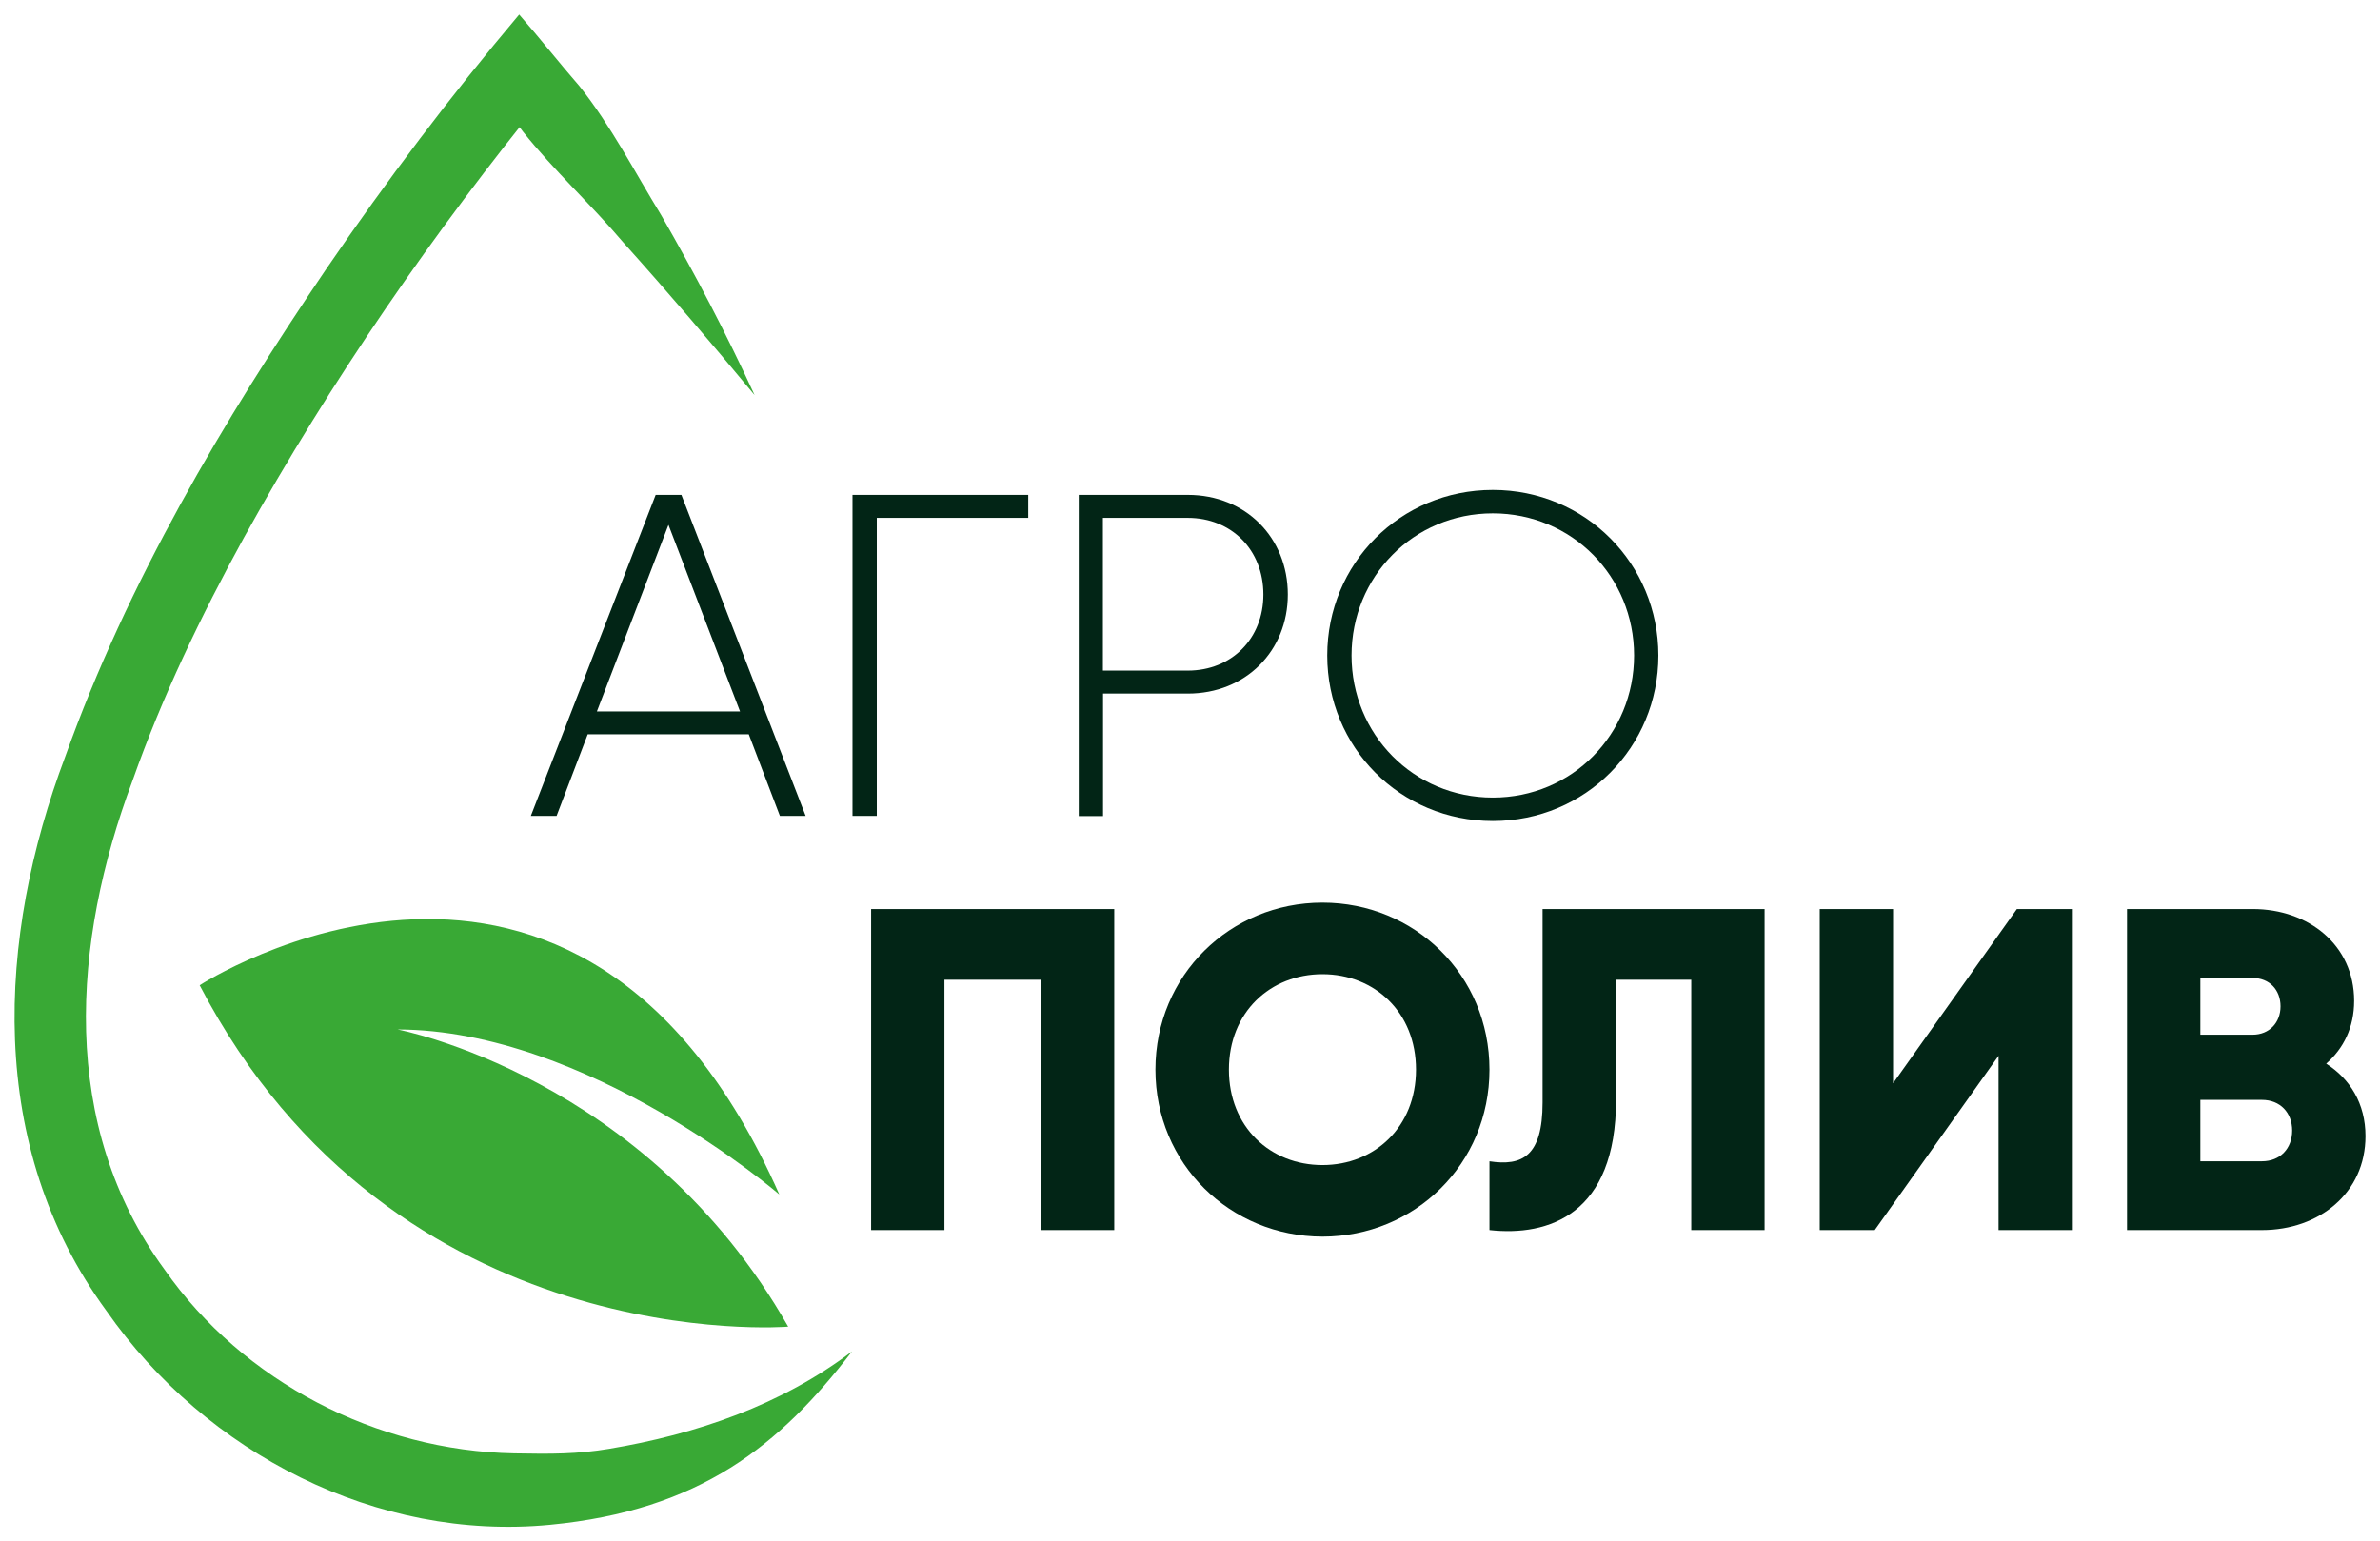
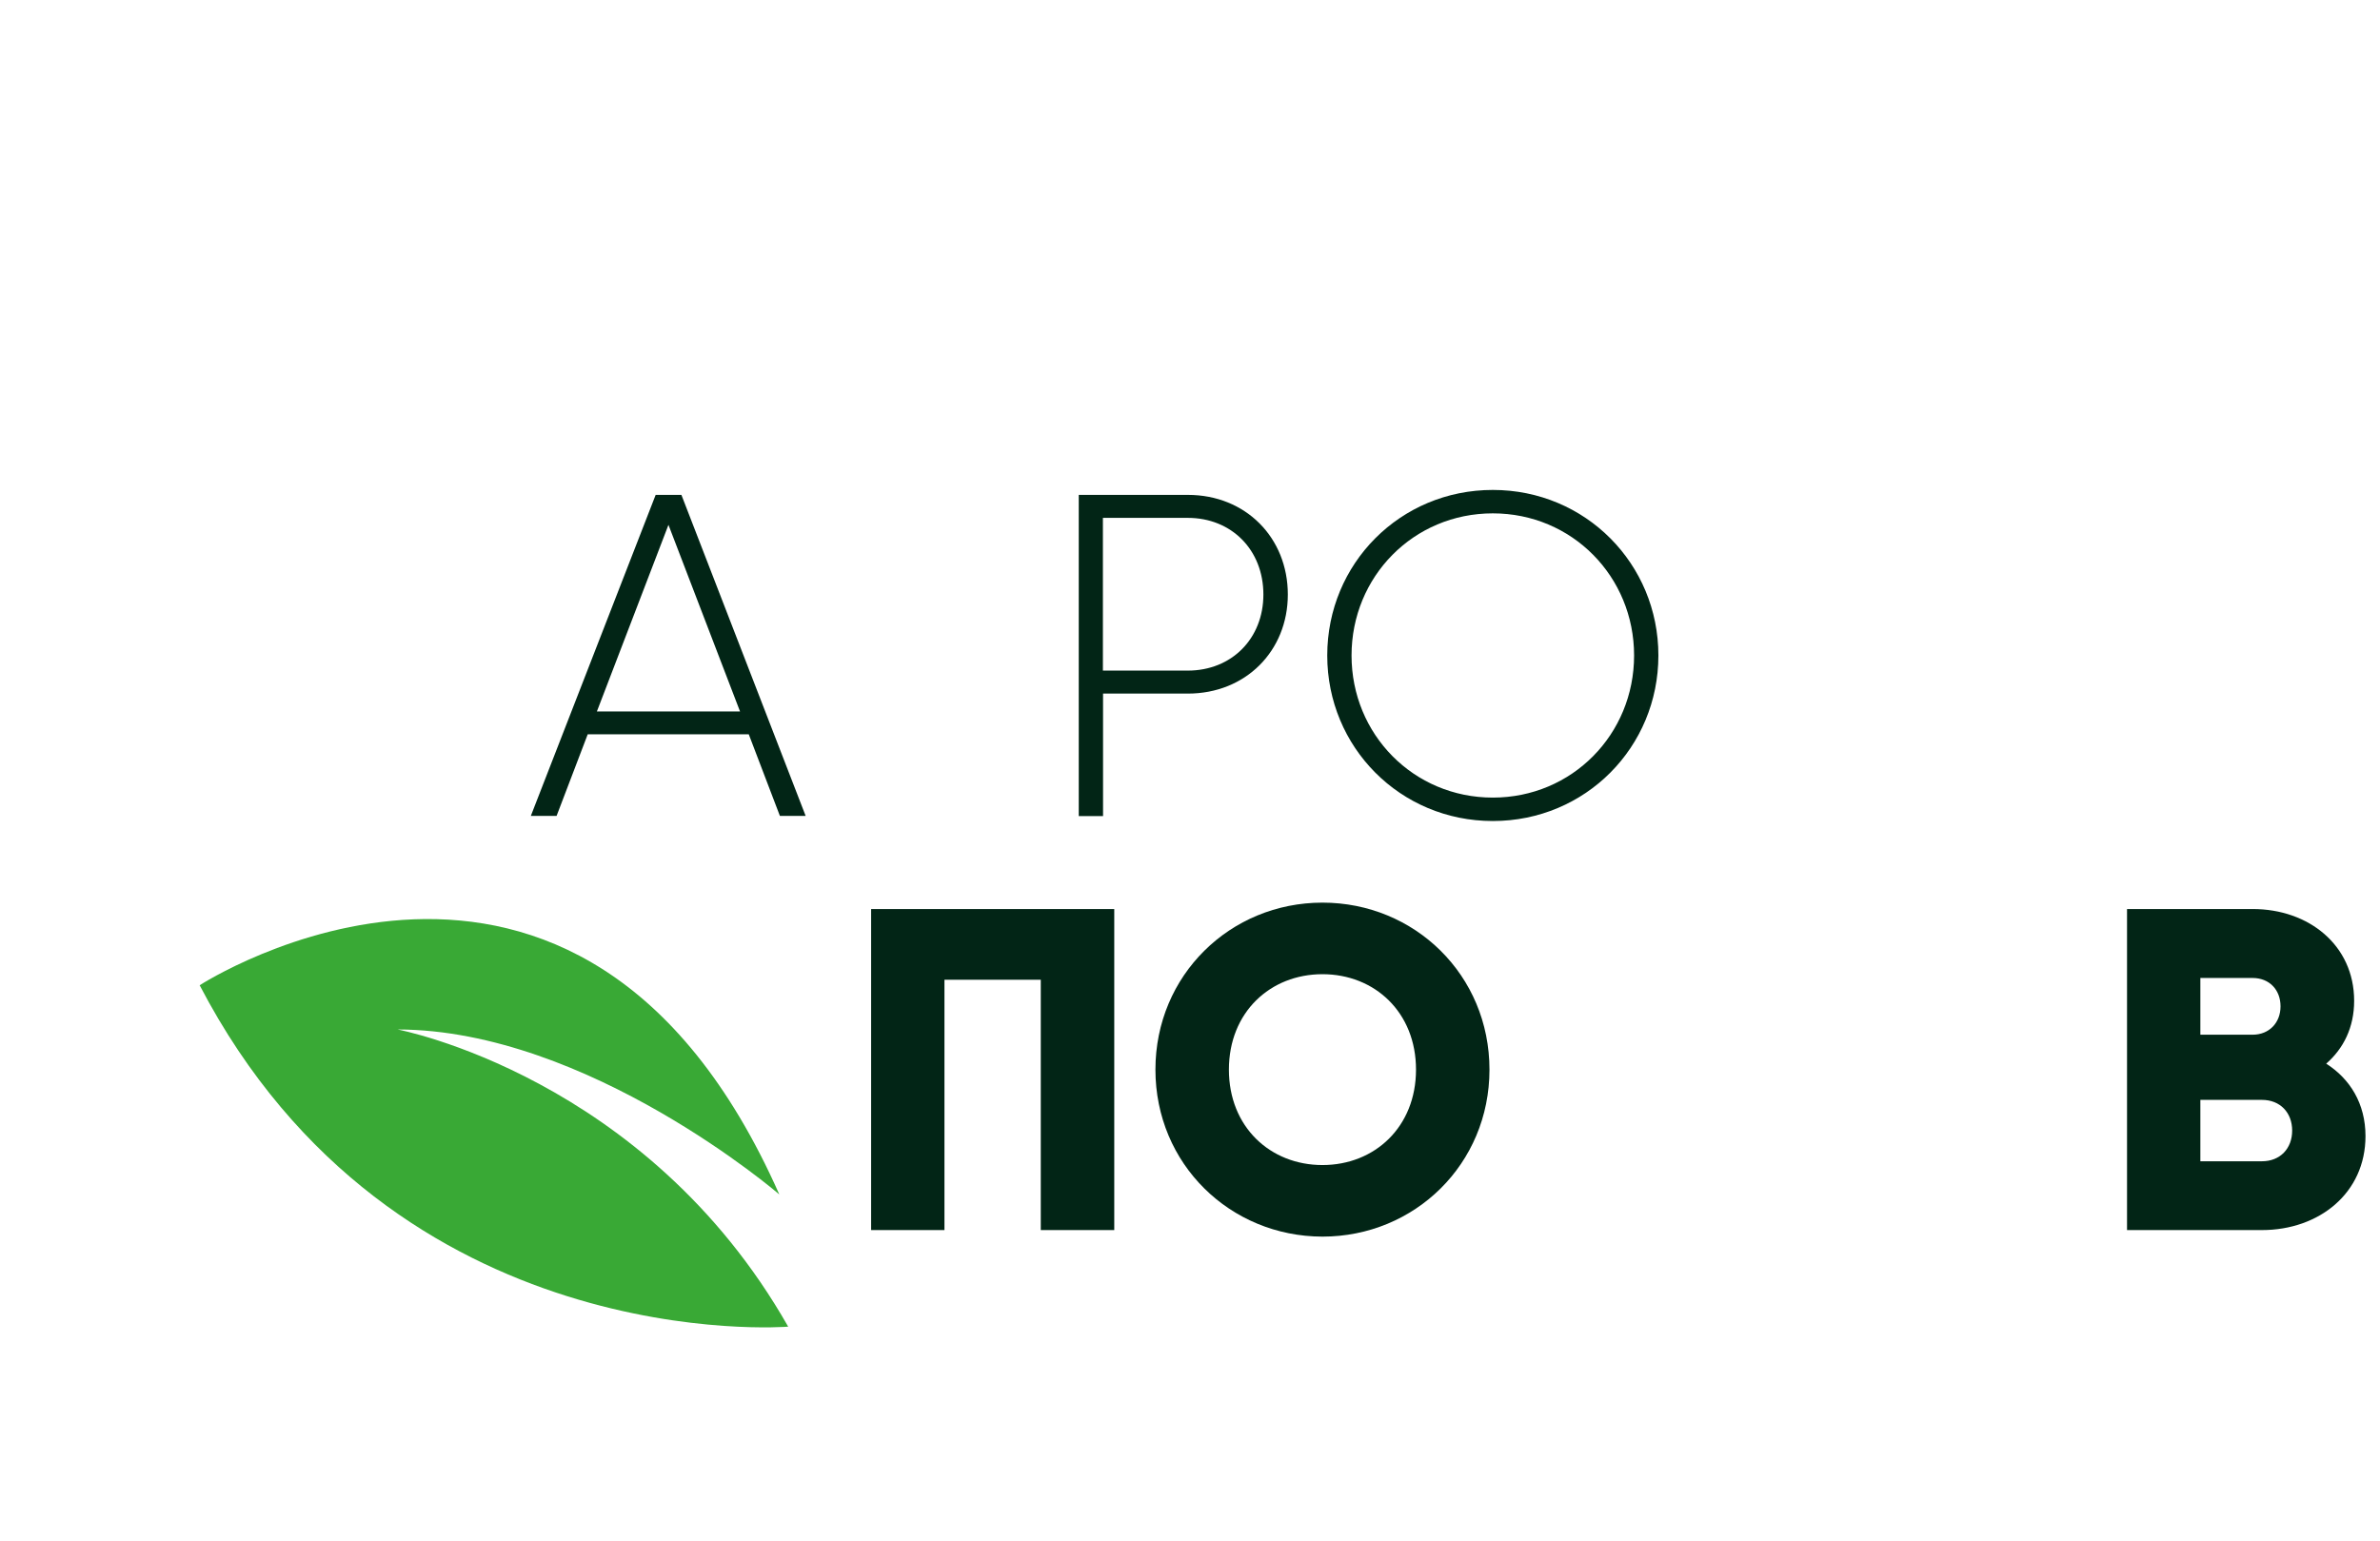
<svg xmlns="http://www.w3.org/2000/svg" viewBox="0 0 163.58 105.96" data-guides="{&quot;vertical&quot;:[],&quot;horizontal&quot;:[]}">
  <path fill="#022516" stroke="none" fill-opacity="1" stroke-width="1" stroke-opacity="1" alignment-baseline="baseline" baseline-shift="baseline" id="tSvg8dc9c38982" title="Path 2" d="M51.464 50.48C47.774 50.48 44.084 50.48 40.394 50.48C39.68 52.35 38.967 54.22 38.254 56.09C37.664 56.09 37.074 56.09 36.484 56.09C39.344 48.733 42.204 41.377 45.064 34.02C45.654 34.02 46.244 34.02 46.834 34.02C49.68 41.377 52.527 48.733 55.374 56.09C54.784 56.09 54.194 56.09 53.604 56.09C52.89 54.22 52.177 52.35 51.464 50.48ZM50.864 48.91C49.224 44.633 47.584 40.357 45.944 36.08C44.304 40.357 42.664 44.633 41.024 48.91C44.304 48.91 47.584 48.91 50.864 48.91Z" />
-   <path fill="#022516" stroke="none" fill-opacity="1" stroke-width="1" stroke-opacity="1" alignment-baseline="baseline" baseline-shift="baseline" id="tSvg352f49fd5c" title="Path 3" d="M70.663 35.6C67.197 35.6 63.73 35.6 60.263 35.6C60.263 42.43 60.263 49.26 60.263 56.09C59.707 56.09 59.15 56.09 58.593 56.09C58.593 48.733 58.593 41.377 58.593 34.02C62.62 34.02 66.647 34.02 70.673 34.02C70.673 34.547 70.673 35.073 70.673 35.6C70.67 35.6 70.667 35.6 70.663 35.6Z" />
  <path fill="#022516" stroke="none" fill-opacity="1" stroke-width="1" stroke-opacity="1" alignment-baseline="baseline" baseline-shift="baseline" id="tSvg11efb9f8325" title="Path 4" d="M88.514 40.87C88.514 44.75 85.614 47.68 81.644 47.68C79.7 47.68 77.757 47.68 75.814 47.68C75.814 50.487 75.814 53.293 75.814 56.1C75.257 56.1 74.7 56.1 74.144 56.1C74.144 48.74 74.144 41.38 74.144 34.02C76.644 34.02 79.144 34.02 81.644 34.02C85.614 34.02 88.514 36.96 88.514 40.87ZM86.834 40.87C86.834 37.81 84.654 35.6 81.634 35.6C79.69 35.6 77.747 35.6 75.804 35.6C75.804 39.1 75.804 42.6 75.804 46.1C77.747 46.1 79.69 46.1 81.634 46.1C84.664 46.1 86.834 43.89 86.834 40.87Z" />
  <path fill="#022516" stroke="none" fill-opacity="1" stroke-width="1" stroke-opacity="1" alignment-baseline="baseline" baseline-shift="baseline" id="tSvgf0de84d48" title="Path 5" d="M91.223 45.06C91.223 38.75 96.233 33.68 102.603 33.68C108.973 33.68 113.983 38.76 113.983 45.06C113.983 51.36 108.973 56.44 102.603 56.44C96.233 56.44 91.223 51.36 91.223 45.06ZM112.313 45.06C112.313 39.64 108.053 35.29 102.603 35.29C97.153 35.29 92.893 39.64 92.893 45.06C92.893 50.48 97.153 54.83 102.603 54.83C108.053 54.83 112.313 50.48 112.313 45.06Z" />
  <path fill="#022516" stroke="none" fill-opacity="1" stroke-width="1" stroke-opacity="1" alignment-baseline="baseline" baseline-shift="baseline" id="tSvg3695344d19" title="Path 6" d="M76.573 84.56C74.894 84.56 73.213 84.56 71.534 84.56C71.534 78.823 71.534 73.087 71.534 67.35C69.327 67.35 67.12 67.35 64.913 67.35C64.913 73.087 64.913 78.823 64.913 84.56C63.233 84.56 61.553 84.56 59.873 84.56C59.873 77.203 59.873 69.847 59.873 62.49C65.444 62.49 71.013 62.49 76.584 62.49C76.584 69.847 76.584 77.203 76.584 84.56C76.58 84.56 76.577 84.56 76.573 84.56Z" />
  <path fill="#022516" stroke="none" fill-opacity="1" stroke-width="1" stroke-opacity="1" alignment-baseline="baseline" baseline-shift="baseline" id="tSvgc4eaee58a0" title="Path 7" d="M79.414 73.53C79.414 67.04 84.554 62.05 90.894 62.05C97.234 62.05 102.373 67.03 102.373 73.53C102.373 80.02 97.234 85.01 90.894 85.01C84.554 85 79.414 80.02 79.414 73.53ZM97.324 73.53C97.324 69.59 94.484 66.97 90.894 66.97C87.304 66.97 84.464 69.59 84.464 73.53C84.464 77.47 87.304 80.09 90.894 80.09C94.484 80.09 97.324 77.47 97.324 73.53Z" />
-   <path fill="#022516" stroke="none" fill-opacity="1" stroke-width="1" stroke-opacity="1" alignment-baseline="baseline" baseline-shift="baseline" id="tSvg1720150ad5c" title="Path 8" d="M102.363 79.83C104.633 80.18 106.023 79.48 106.023 75.79C106.023 71.357 106.023 66.923 106.023 62.49C111.11 62.49 116.196 62.49 121.283 62.49C121.283 69.847 121.283 77.203 121.283 84.56C119.603 84.56 117.923 84.56 116.243 84.56C116.243 78.823 116.243 73.087 116.243 67.35C114.52 67.35 112.796 67.35 111.073 67.35C111.073 70.103 111.073 72.857 111.073 75.61C111.073 83.49 106.443 85.01 102.373 84.56C102.373 82.983 102.373 81.407 102.373 79.83C102.37 79.83 102.366 79.83 102.363 79.83Z" />
-   <path fill="#022516" stroke="none" fill-opacity="1" stroke-width="1" stroke-opacity="1" alignment-baseline="baseline" baseline-shift="baseline" id="tSvgefa422edd5" title="Path 9" d="M137.363 72.58C134.526 76.573 131.69 80.567 128.853 84.56C127.593 84.56 126.333 84.56 125.073 84.56C125.073 77.203 125.073 69.847 125.073 62.49C126.753 62.49 128.433 62.49 130.113 62.49C130.113 66.483 130.113 70.477 130.113 74.47C132.95 70.477 135.786 66.483 138.623 62.49C139.883 62.49 141.143 62.49 142.403 62.49C142.403 69.847 142.403 77.203 142.403 84.56C140.723 84.56 139.043 84.56 137.363 84.56C137.363 80.567 137.363 76.573 137.363 72.58Z" />
  <path fill="#022516" stroke="none" fill-opacity="1" stroke-width="1" stroke-opacity="1" alignment-baseline="baseline" baseline-shift="baseline" id="tSvg284d4aa64d" title="Path 10" d="M162.583 78.1C162.583 82.01 159.403 84.56 155.463 84.56C152.373 84.56 149.283 84.56 146.193 84.56C146.193 77.203 146.193 69.847 146.193 62.49C149.073 62.49 151.953 62.49 154.833 62.49C158.683 62.49 161.803 64.98 161.803 68.8C161.803 70.63 161.073 72.08 159.883 73.12C161.513 74.16 162.583 75.86 162.583 78.1ZM151.233 67.22C151.233 68.523 151.233 69.827 151.233 71.13C152.43 71.13 153.626 71.13 154.823 71.13C155.963 71.13 156.743 70.31 156.743 69.18C156.743 68.05 155.983 67.23 154.823 67.23C153.626 67.23 152.43 67.23 151.233 67.23C151.233 67.227 151.233 67.223 151.233 67.22ZM157.543 77.72C157.543 76.49 156.723 75.61 155.463 75.61C154.053 75.61 152.643 75.61 151.233 75.61C151.233 77.017 151.233 78.423 151.233 79.83C152.643 79.83 154.053 79.83 155.463 79.83C156.723 79.83 157.543 78.95 157.543 77.72Z" />
-   <path fill="#39A935" stroke="none" fill-opacity="1" stroke-width="1" stroke-opacity="1" alignment-baseline="baseline" baseline-shift="baseline" id="tSvg16db6175321" title="Path 11" d="M58.563 92.9C53.603 99.36 48.114 103.83 37.794 104.82C25.924 105.96 14.164 99.93 7.314 90.11C-0.977 78.79 -0.206 64.47 4.484 52.01C8.774 40.01 15.323 28.95 22.444 18.46C26.564 12.43 30.953 6.61 35.684 1C37.014 2.52 38.553 4.46 39.834 5.93C42.004 8.66 43.623 11.82 45.444 14.79C47.764 18.82 49.923 22.94 51.864 27.16C48.913 23.6 45.923 20.1 42.843 16.67C40.623 14.05 38.074 11.72 35.944 9.05C35.283 8.14 34.544 7.25 33.843 6.42C35.09 6.417 36.337 6.413 37.584 6.41C29.814 15.94 22.713 26.22 16.753 36.98C13.813 42.34 11.143 47.9 9.114 53.65C4.934 64.81 4.043 77.35 11.313 87.28C16.713 95 25.904 99.73 35.334 99.91C37.883 99.96 39.703 99.96 41.853 99.6C47.853 98.6 53.703 96.59 58.563 92.9Z" />
  <path fill="#39A935" stroke="none" fill-opacity="1" stroke-width="1" stroke-opacity="1" alignment-baseline="baseline" baseline-shift="baseline" id="tSvgecc952d473" title="Path 12" d="M54.173 91.2C54.173 91.2 27.123 93.43 13.723 67.73C13.723 67.73 39.713 50.85 53.563 82.11C53.563 82.11 40.423 70.79 27.323 70.77C27.323 70.77 44.373 73.96 54.173 91.2Z" />
  <defs />
</svg>